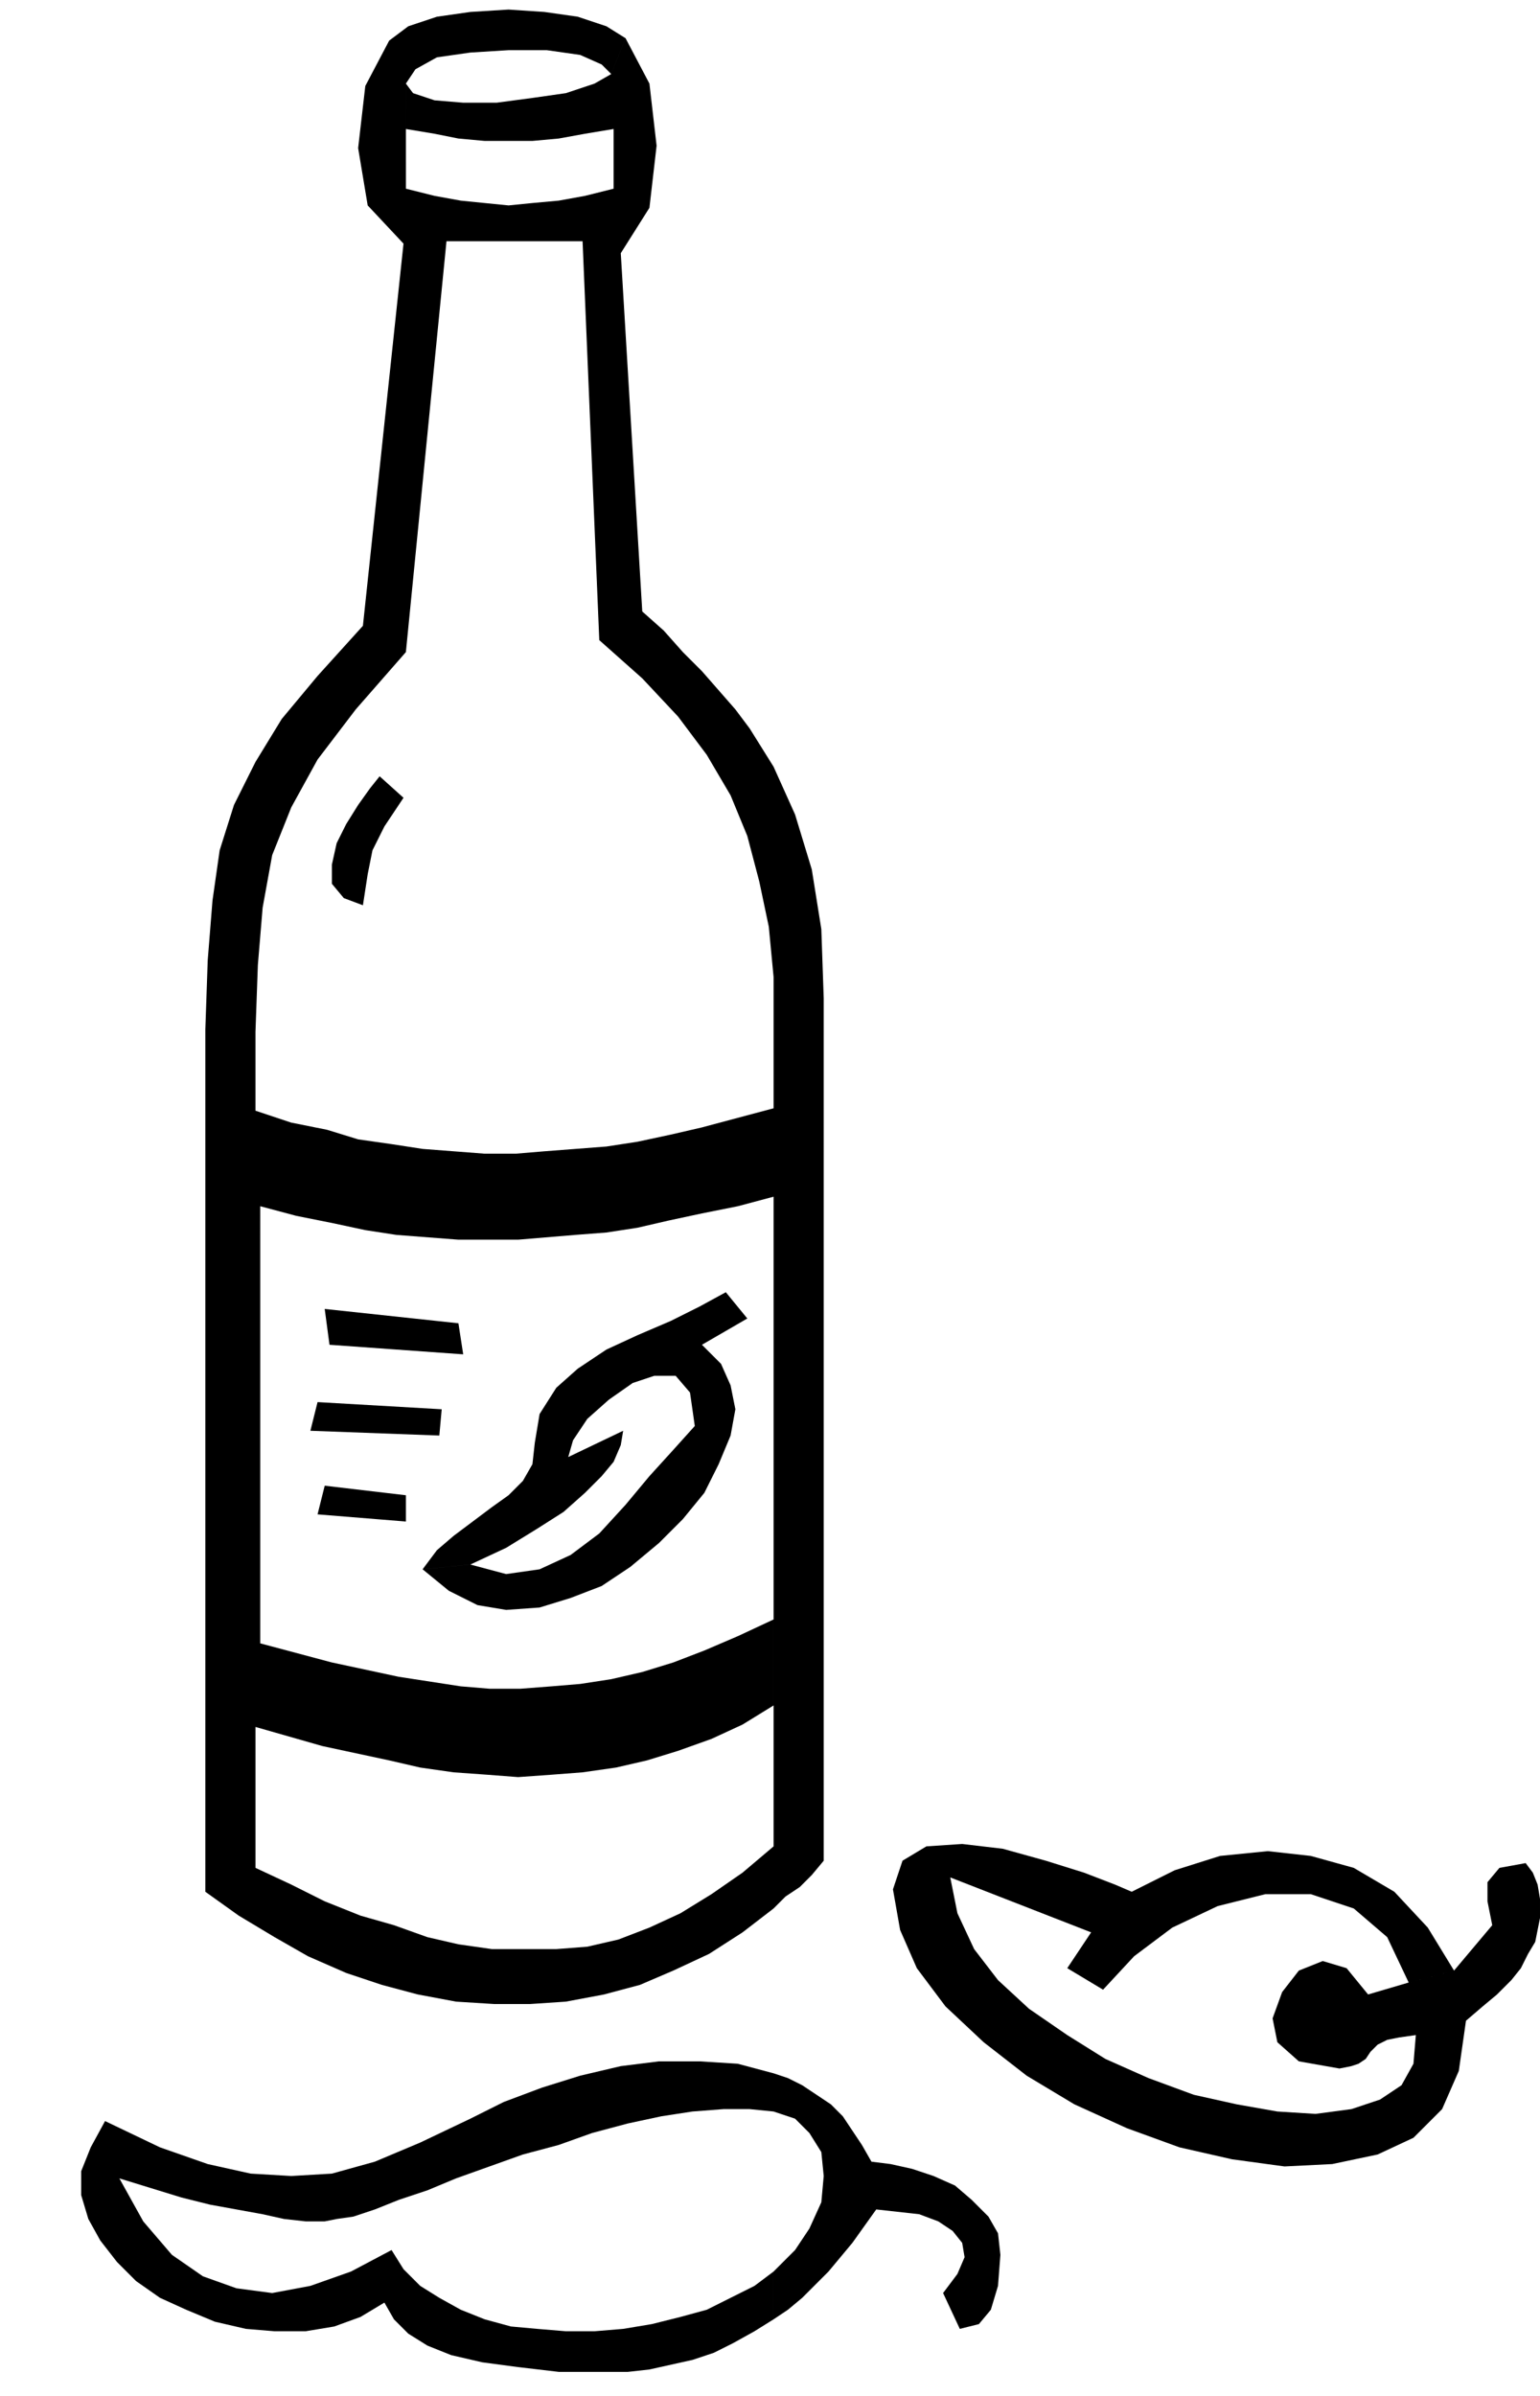
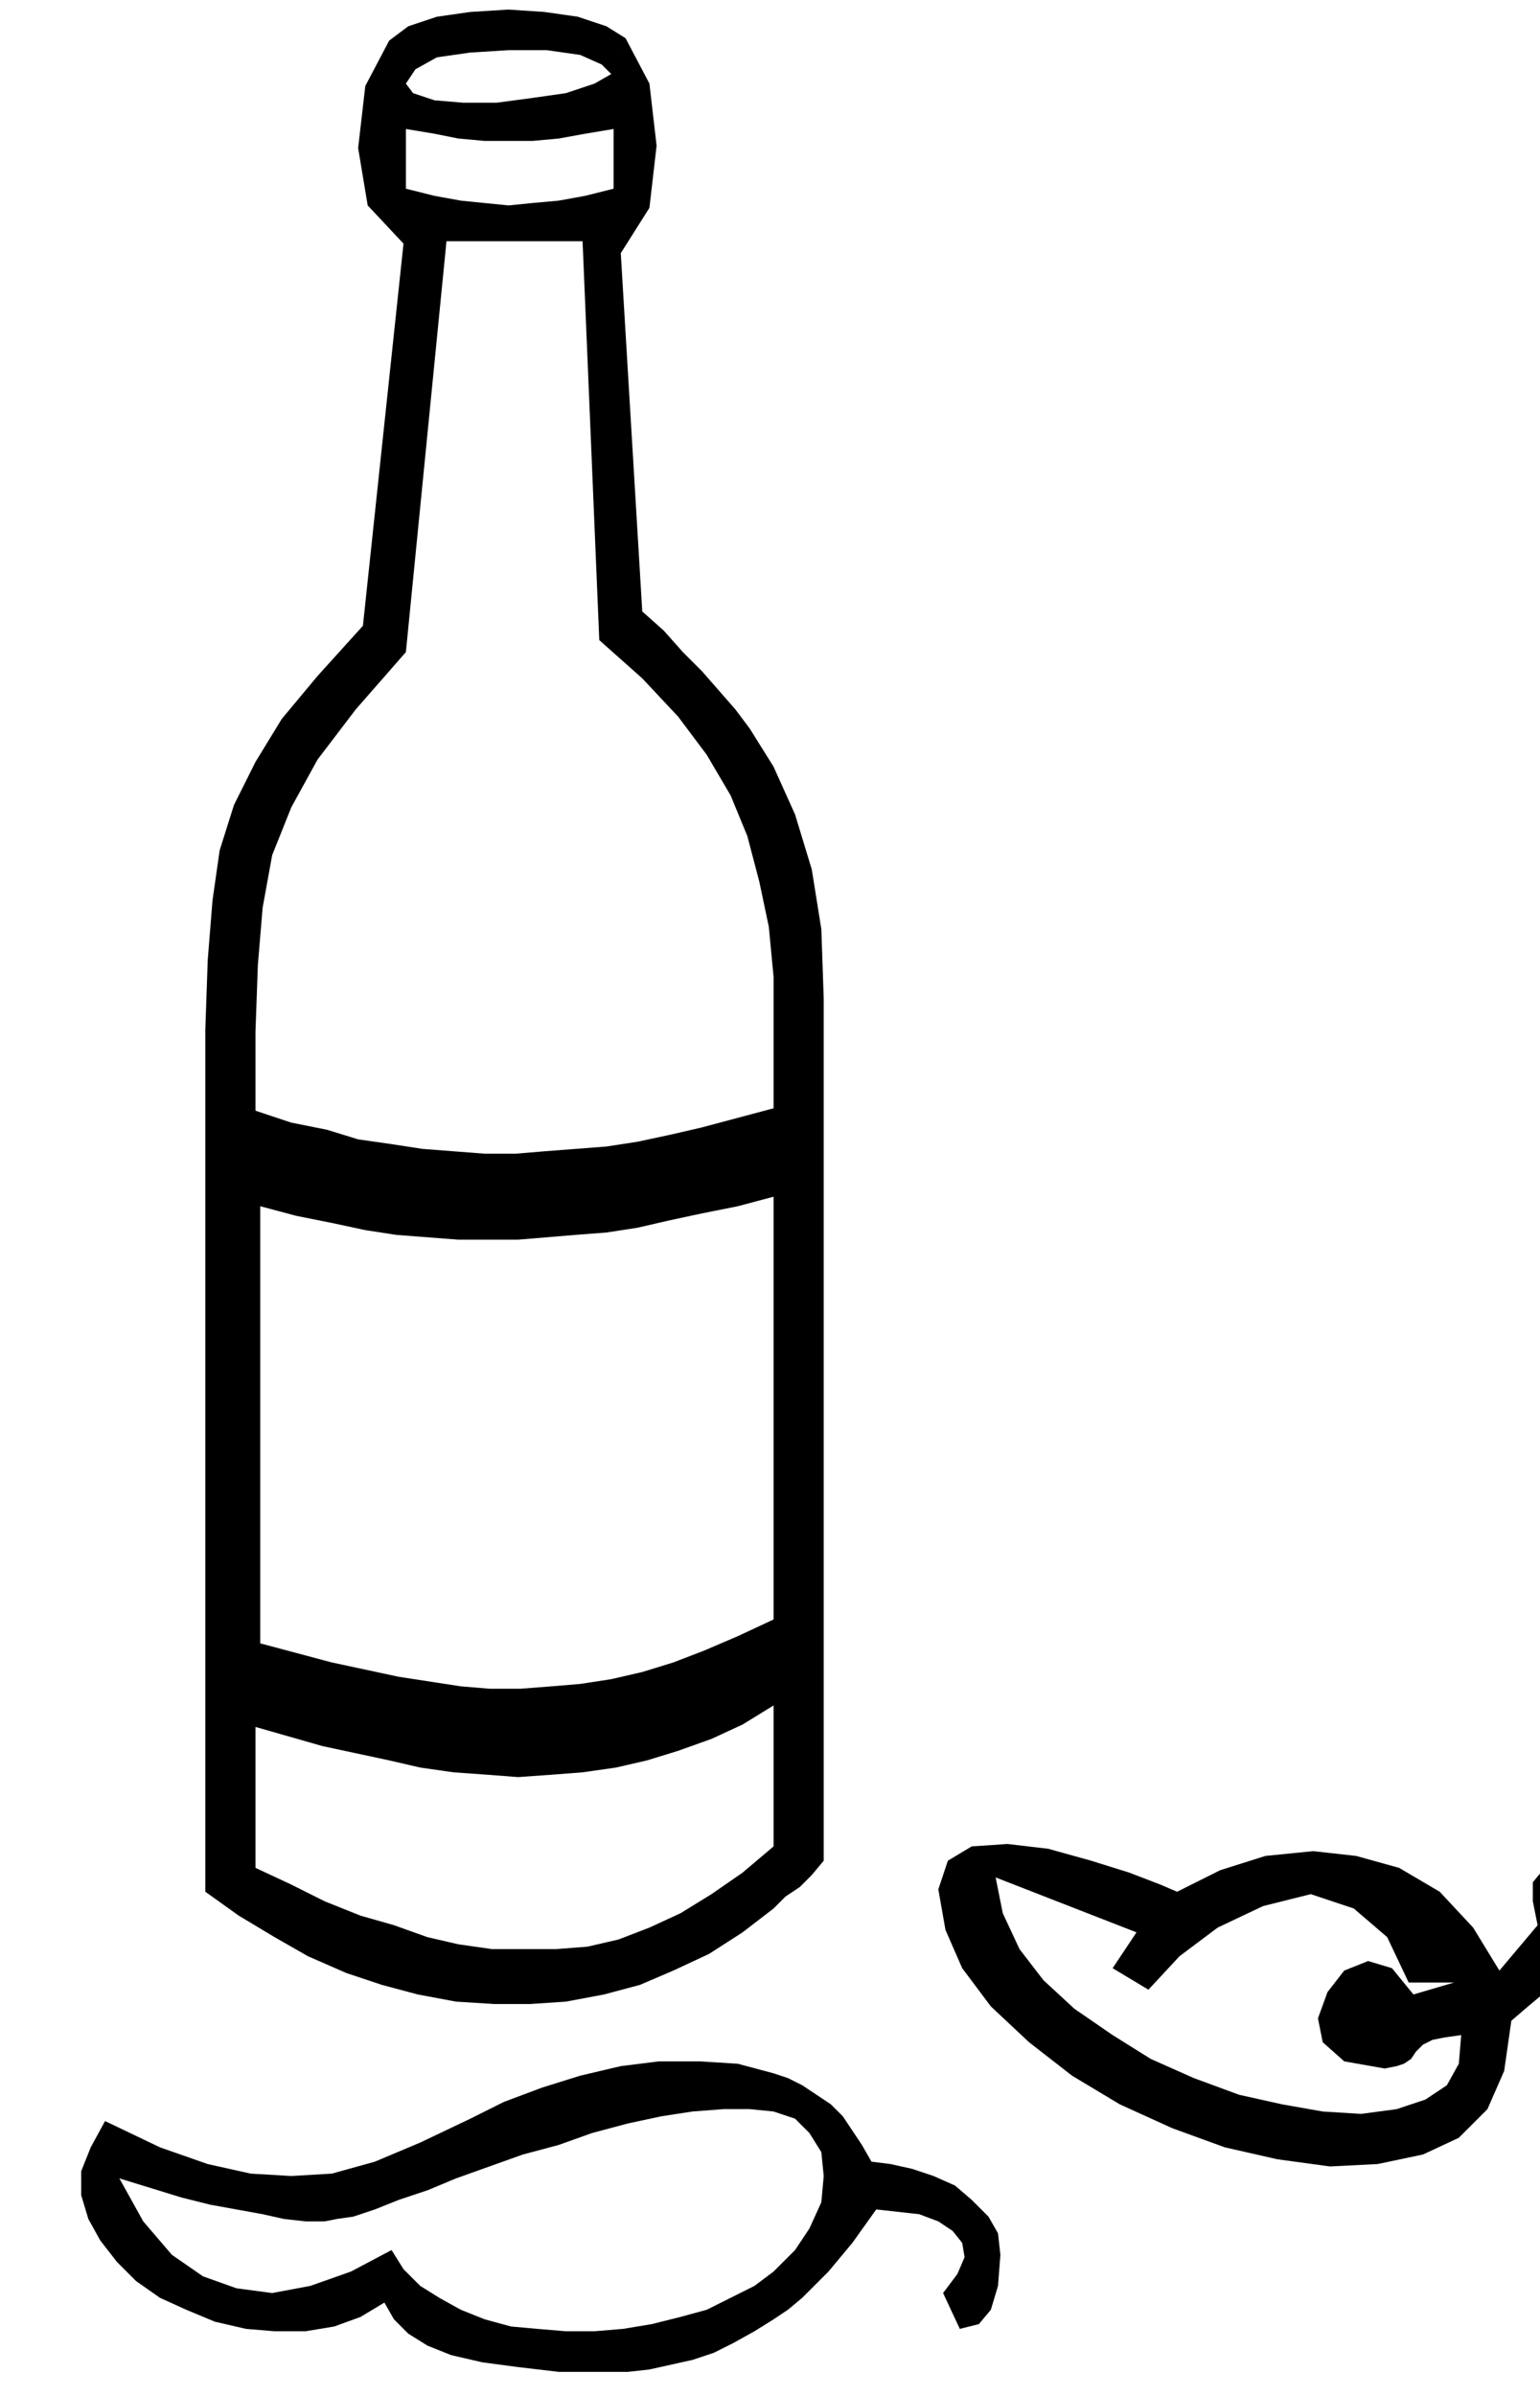
<svg xmlns="http://www.w3.org/2000/svg" width="61.92" height="96.288" fill-rule="evenodd" stroke-linecap="round" preserveAspectRatio="none" viewBox="0 0 645 1003">
  <style>.pen1{stroke:none}.brush2{fill:#000}</style>
-   <path d="m169 334-8 12-5 10-2 10-2 13-8-3-5-6v-8l2-9 4-8 5-8 5-7 4-5 10 9zm25 233-56-4-2-15 56 6 2 13zm3 88 15-7 13-8 11-7 9-8 7-7 5-6 3-7 1-6-23 11 2-7 6-9 9-8 10-7 9-3h9l6 7 2 14-9 10-10 11-10 12-11 12-12 9-13 6-14 2-15-4-20 2 11 9 12 6 12 2 14-1 13-4 13-5 12-8 12-10 10-10 9-11 6-12 5-12 2-11-2-10-4-9-8-8 19-11-9-11-11 6-12 6-14 6-13 6-12 8-9 8-7 11-2 12-1 9-4 7-6 6-7 5-8 6-8 6-7 6-6 8 20-2zm-12-65-1 11-54-2 3-12 52 3zm-15 47-37-3 3-12 34 4v11z" class="pen1 brush2" />
-   <path d="M324 409v390l5-5 6-4 5-5 5-6V418l-1-29-4-25-7-23-9-20-5-8-5-8-6-8-7-8-7-8-8-8-8-9-9-8-9-150 12-19 3-26-3-26-10-19-6 15-7 4-12 4-14 2-15 2h-14l-12-1-9-3-3-4v19l12 2 10 2 11 1h20l11-1 11-2 12-2v25l-12 3-11 2-11 1-10 1-10-1-10-1-11-2-12-3V35l4-6 9-5 14-2 16-1h16l14 2 9 4 4 4 6-15-8-5-12-4-14-2-15-1-16 1-14 2-12 4-8 6-10 19-3 26 4 24 15 16-17 160-19 21-15 18-11 18-9 18-6 19-3 21-2 25-1 29v361l14 10 15 9 14 8 16 7 15 5 15 4 16 3 16 1h15l15-1 16-3 15-4 14-6 15-7 14-9 13-10v-26l-13 11-13 9-13 8-13 6-13 5-13 3-13 1h-27l-14-2-13-3-14-5-14-4-15-6-14-7-15-7v-59l14 4 14 4 14 3 14 3 13 3 14 2 14 1 13 1 14-1 13-1 14-2 13-3 13-4 14-5 13-6 13-8v-36l-15 7-14 6-13 5-13 4-13 3-13 2-12 1-13 1h-13l-12-1-13-2-13-2-14-3-14-3-15-4-15-4V505l15 4 15 3 14 3 13 2 13 1 13 1h25l12-1 12-1 13-1 13-2 13-3 14-3 15-3 15-4v-37l-15 4-15 4-13 3-14 3-13 2-13 1-13 1-12 1h-13l-13-1-13-1-13-2-14-2-13-4-15-3-15-5v-33l1-28 2-24 4-22 8-20 11-20 16-21 21-24 17-172h57l7 167 18 16 15 16 12 16 10 17 7 17 5 19 4 19 2 21zm0 475 9 3 6 6 5 8 1 10-1 11-5 11-6 9-9 9v20l6-4 6-5 5-5 6-6 5-6 5-6 5-7 5-7 9 1 9 1 8 3 6 4 4 5 1 6-3 7-6 8 7 15 8-2 5-6 3-10 1-13-1-9-4-7-7-7-7-6-9-4-9-3-9-2-8-1-4-7-4-6-4-6-5-5-6-4-6-4-6-3-6-2-15-4-16-1h-17l-16 2-17 4-16 5-16 6-14 7-21 10-19 8-18 5-17 1-17-1-18-4-20-7-23-11-6 11-4 10v10l3 10 5 9 7 9 8 8 10 7 11 5 12 5 13 3 12 1h13l12-2 11-4 10-6 4 7 6 6 8 5 10 4 13 3 15 2 17 2h29l9-1 9-2 9-2 9-3 8-4 9-5 8-5v-20l-8 6-10 5-10 5-11 3-12 3-12 2-12 1h-12l-12-1-11-1-11-3-10-4-9-5-8-5-7-7-5-8-17 9-17 6-16 3-15-2-14-5-13-9-12-14-10-18 13 4 13 4 12 3 11 2 11 2 9 2 9 1h8l5-1 7-1 9-3 10-4 12-4 12-5 14-5 14-5 15-4 14-5 15-4 14-3 13-2 13-1h11l10 1zm266-54-9-19-14-12-18-6h-19l-20 5-19 9-16 12-13 14-15-9 10-15-59-23 3 15 7 15 10 13 13 12 16 11 16 10 18 8 19 7 18 4 17 3 16 1 15-2 12-4 9-6 5-9 1-12-7 1-5 1-4 2-3 3-2 3-3 2-3 1-5 1-17-3-9-8-2-10 4-11 7-9 10-4 10 3 9 11 17-5 19-5 16-19-2-10v-8l5-6 11-2 3 4 2 5 1 6v8l-1 5-1 5-3 5-3 6-4 5-6 6-6 5-7 6-3 21-7 16-12 12-15 7-19 4-20 1-22-3-22-5-22-8-22-10-20-12-18-14-16-15-12-16-7-16-3-17 4-12 10-6 15-1 17 2 18 5 16 5 13 5 7 3 18-9 19-6 20-2 18 2 18 5 17 10 14 15 11 18-19 5z" class="pen1 brush2" />
+   <path d="M324 409v390l5-5 6-4 5-5 5-6V418l-1-29-4-25-7-23-9-20-5-8-5-8-6-8-7-8-7-8-8-8-8-9-9-8-9-150 12-19 3-26-3-26-10-19-6 15-7 4-12 4-14 2-15 2h-14l-12-1-9-3-3-4v19l12 2 10 2 11 1h20l11-1 11-2 12-2v25l-12 3-11 2-11 1-10 1-10-1-10-1-11-2-12-3V35l4-6 9-5 14-2 16-1h16l14 2 9 4 4 4 6-15-8-5-12-4-14-2-15-1-16 1-14 2-12 4-8 6-10 19-3 26 4 24 15 16-17 160-19 21-15 18-11 18-9 18-6 19-3 21-2 25-1 29v361l14 10 15 9 14 8 16 7 15 5 15 4 16 3 16 1h15l15-1 16-3 15-4 14-6 15-7 14-9 13-10v-26l-13 11-13 9-13 8-13 6-13 5-13 3-13 1h-27l-14-2-13-3-14-5-14-4-15-6-14-7-15-7v-59l14 4 14 4 14 3 14 3 13 3 14 2 14 1 13 1 14-1 13-1 14-2 13-3 13-4 14-5 13-6 13-8v-36l-15 7-14 6-13 5-13 4-13 3-13 2-12 1-13 1h-13l-12-1-13-2-13-2-14-3-14-3-15-4-15-4V505l15 4 15 3 14 3 13 2 13 1 13 1h25l12-1 12-1 13-1 13-2 13-3 14-3 15-3 15-4v-37l-15 4-15 4-13 3-14 3-13 2-13 1-13 1-12 1h-13l-13-1-13-1-13-2-14-2-13-4-15-3-15-5v-33l1-28 2-24 4-22 8-20 11-20 16-21 21-24 17-172h57l7 167 18 16 15 16 12 16 10 17 7 17 5 19 4 19 2 21zm0 475 9 3 6 6 5 8 1 10-1 11-5 11-6 9-9 9v20l6-4 6-5 5-5 6-6 5-6 5-6 5-7 5-7 9 1 9 1 8 3 6 4 4 5 1 6-3 7-6 8 7 15 8-2 5-6 3-10 1-13-1-9-4-7-7-7-7-6-9-4-9-3-9-2-8-1-4-7-4-6-4-6-5-5-6-4-6-4-6-3-6-2-15-4-16-1h-17l-16 2-17 4-16 5-16 6-14 7-21 10-19 8-18 5-17 1-17-1-18-4-20-7-23-11-6 11-4 10v10l3 10 5 9 7 9 8 8 10 7 11 5 12 5 13 3 12 1h13l12-2 11-4 10-6 4 7 6 6 8 5 10 4 13 3 15 2 17 2h29l9-1 9-2 9-2 9-3 8-4 9-5 8-5v-20l-8 6-10 5-10 5-11 3-12 3-12 2-12 1h-12l-12-1-11-1-11-3-10-4-9-5-8-5-7-7-5-8-17 9-17 6-16 3-15-2-14-5-13-9-12-14-10-18 13 4 13 4 12 3 11 2 11 2 9 2 9 1h8l5-1 7-1 9-3 10-4 12-4 12-5 14-5 14-5 15-4 14-5 15-4 14-3 13-2 13-1h11l10 1zm266-54-9-19-14-12-18-6l-20 5-19 9-16 12-13 14-15-9 10-15-59-23 3 15 7 15 10 13 13 12 16 11 16 10 18 8 19 7 18 4 17 3 16 1 15-2 12-4 9-6 5-9 1-12-7 1-5 1-4 2-3 3-2 3-3 2-3 1-5 1-17-3-9-8-2-10 4-11 7-9 10-4 10 3 9 11 17-5 19-5 16-19-2-10v-8l5-6 11-2 3 4 2 5 1 6v8l-1 5-1 5-3 5-3 6-4 5-6 6-6 5-7 6-3 21-7 16-12 12-15 7-19 4-20 1-22-3-22-5-22-8-22-10-20-12-18-14-16-15-12-16-7-16-3-17 4-12 10-6 15-1 17 2 18 5 16 5 13 5 7 3 18-9 19-6 20-2 18 2 18 5 17 10 14 15 11 18-19 5z" class="pen1 brush2" />
</svg>